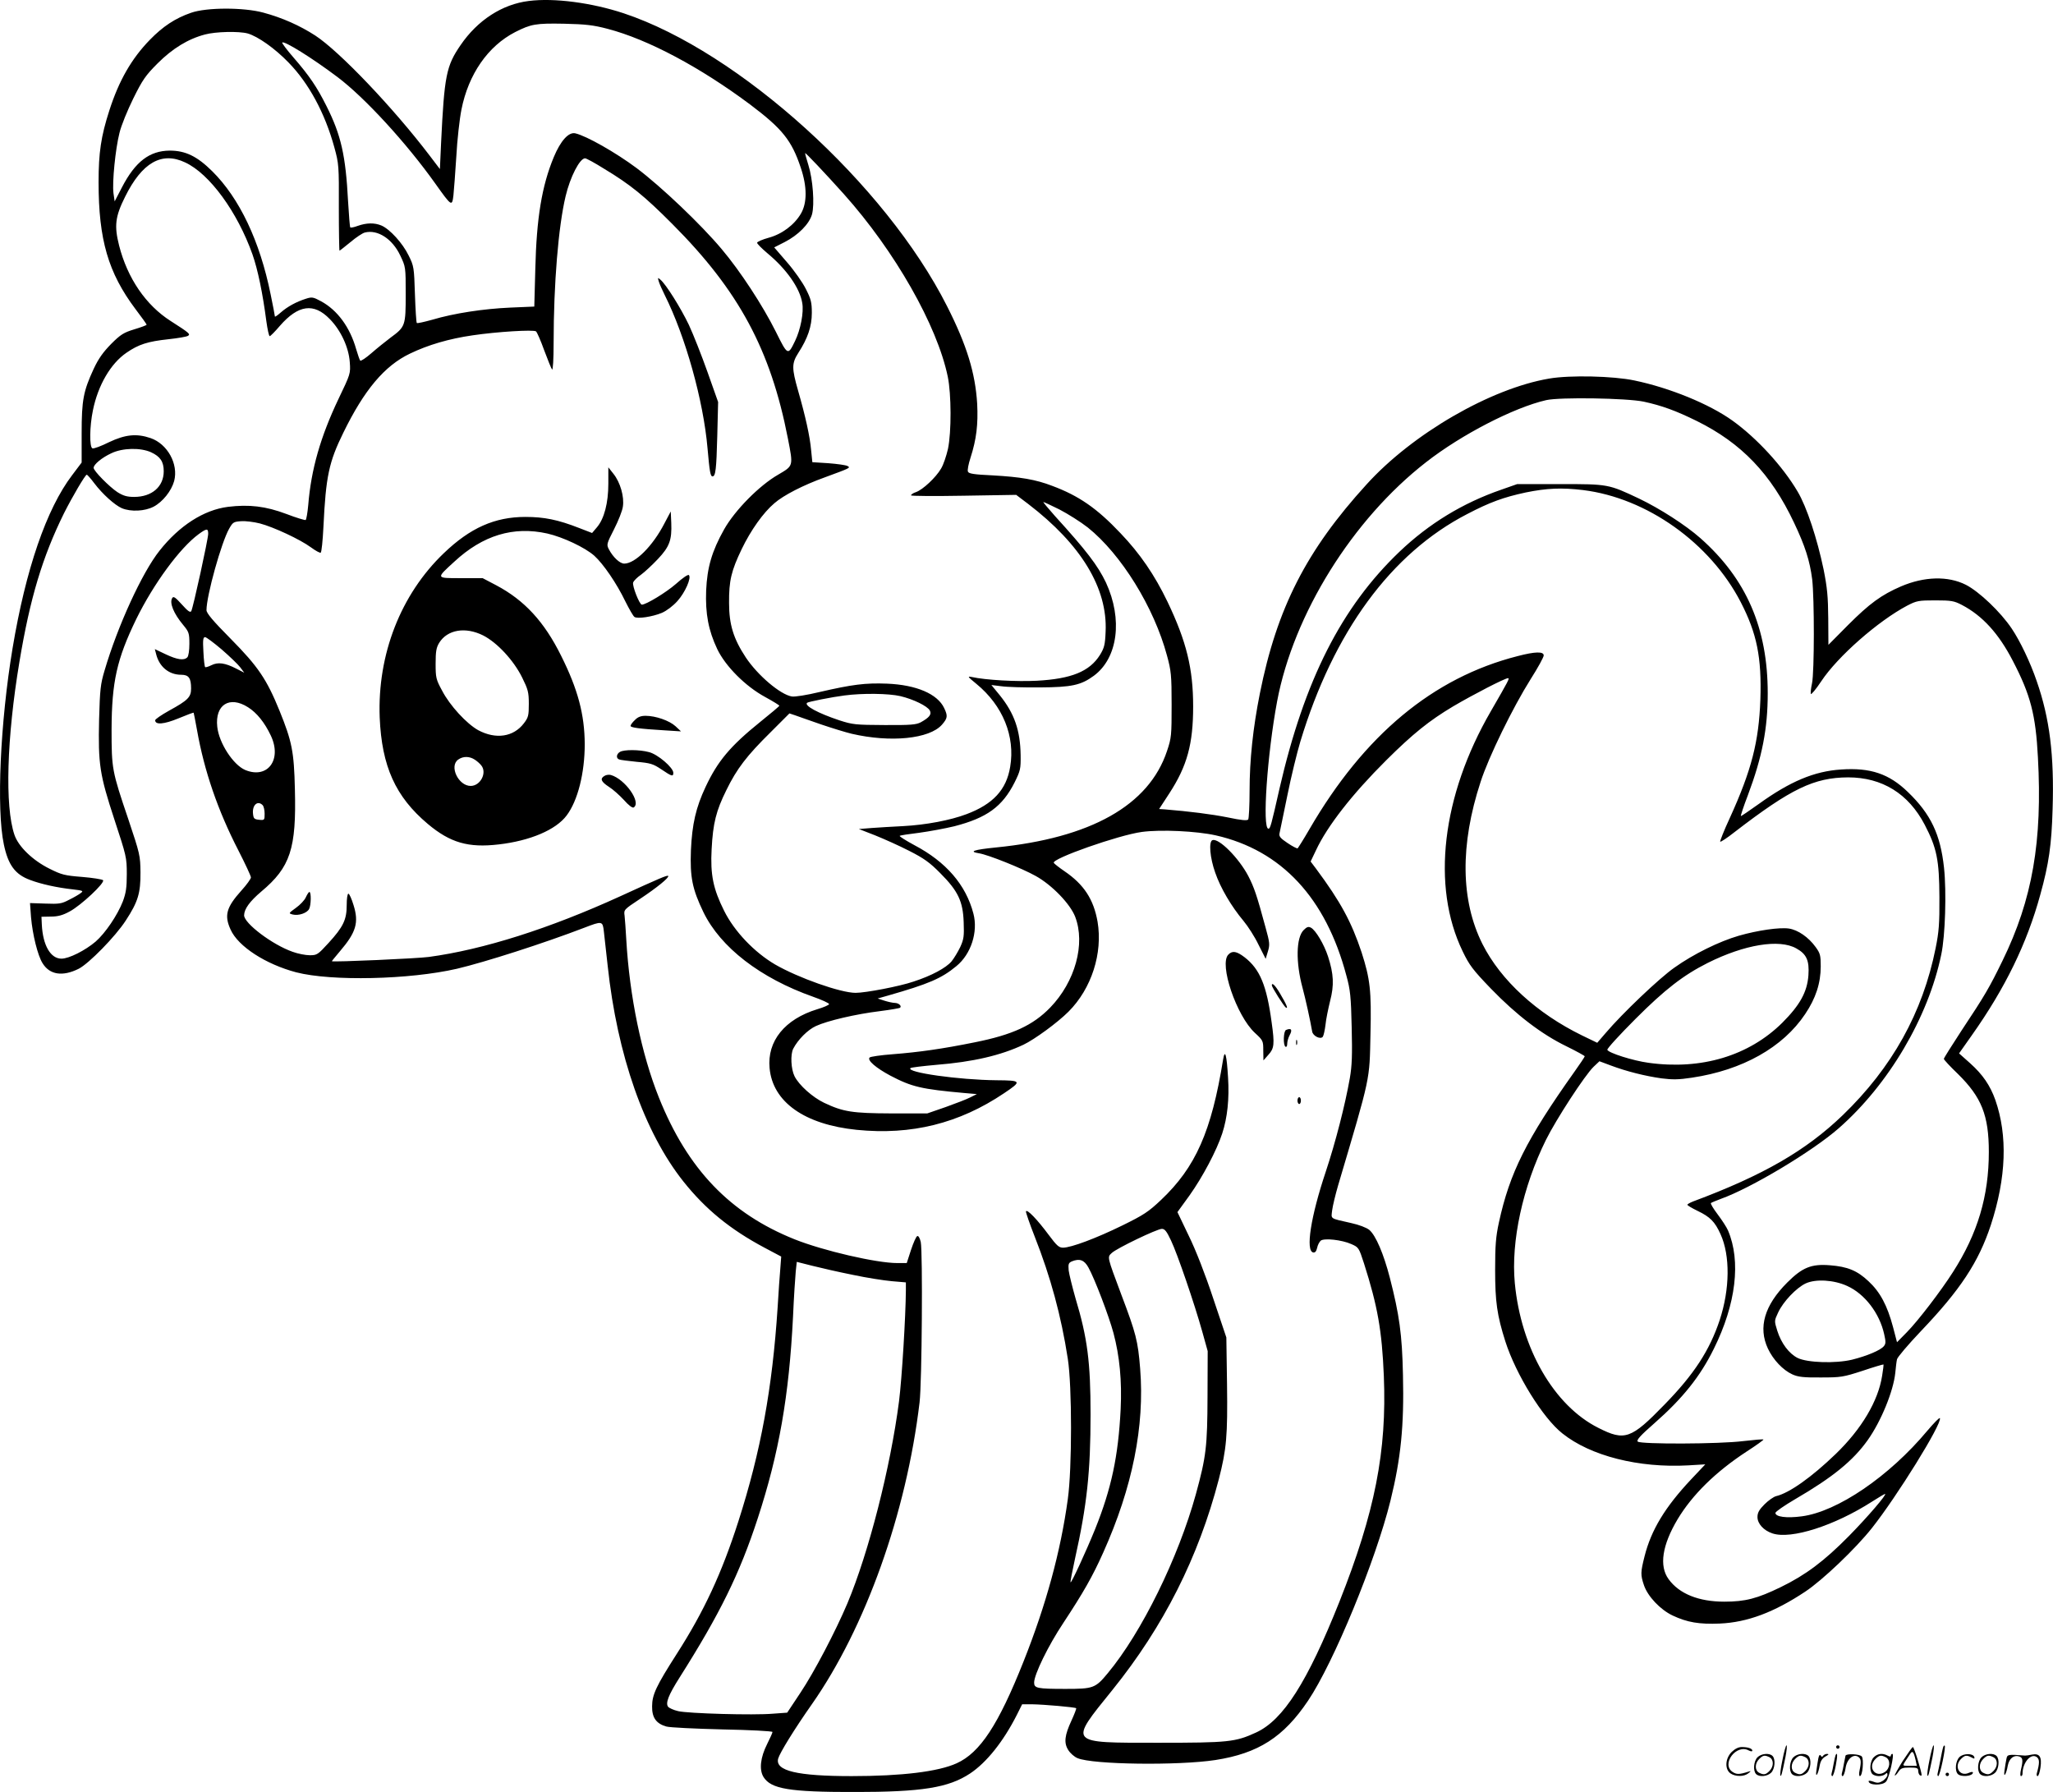
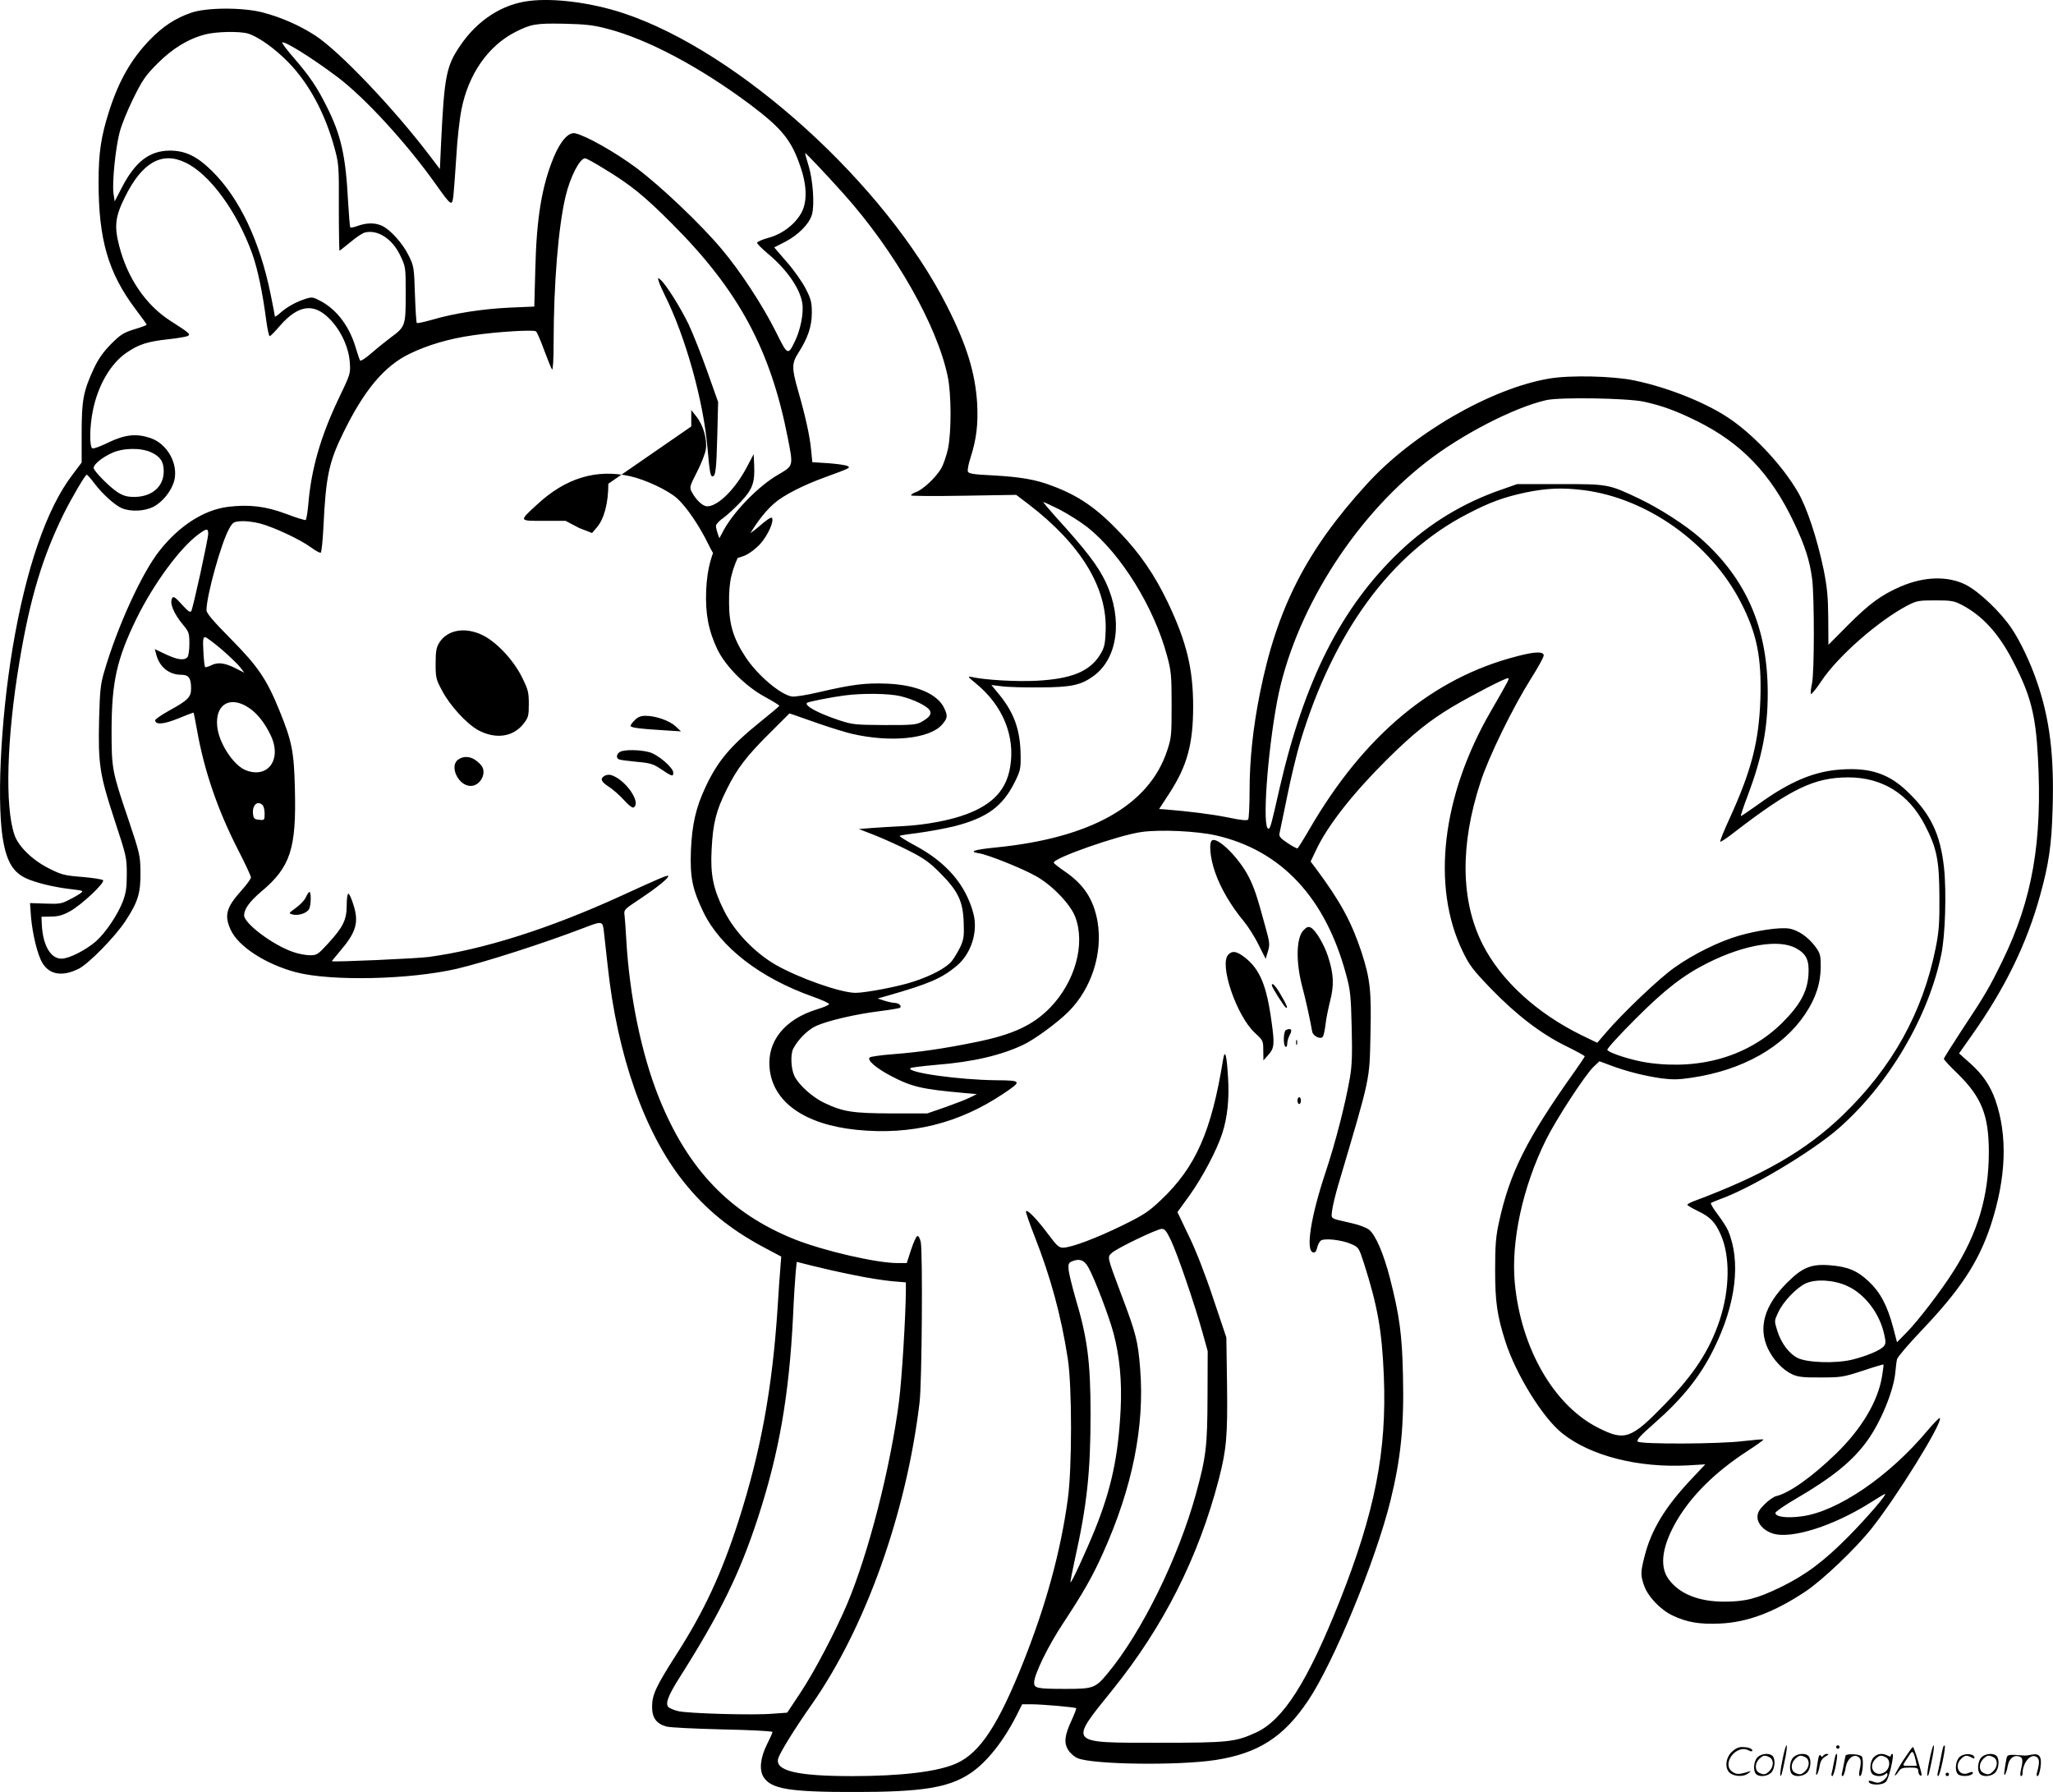
<svg xmlns="http://www.w3.org/2000/svg" version="1.0" viewBox="0 0 1200.573 1047.829" preserveAspectRatio="xMidYMid meet">
  <g transform="translate(-0.253,1048.568) scale(0.1,-0.1)" fill="#000000" stroke="none">
-     <path d="M3095 10480 c-156 -19 -300 -113 -399 -258 -84 -122 -95 -179 -114 -571 l-7 -154 -60 79 c-213 280 -528 610 -669 702 -90 58 -192 104 -304 134 -114 31 -331 31 -422 -1 -93 -32 -165 -80 -241 -158 -108 -111 -181 -239 -237 -413 -49 -152 -63 -247 -63 -420 0 -335 56 -529 216 -742 36 -47 65 -88 65 -91 0 -3 -32 -15 -72 -27 -62 -19 -80 -30 -135 -85 -47 -48 -74 -85 -103 -147 -60 -130 -70 -182 -70 -376 l0 -171 -55 -73 c-151 -198 -272 -552 -349 -1013 -72 -432 -95 -940 -51 -1147 25 -120 66 -176 154 -208 63 -24 158 -45 250 -55 60 -7 63 -9 45 -22 -10 -8 -41 -26 -68 -39 -43 -23 -58 -25 -138 -22 l-90 3 6 -83 c9 -102 39 -223 67 -268 42 -69 118 -80 212 -33 59 30 215 189 275 282 72 110 87 161 86 282 -1 97 -3 107 -71 310 -96 283 -98 295 -98 525 1 279 31 412 144 645 102 208 256 417 365 497 48 35 56 35 56 2 0 -30 -88 -432 -99 -452 -6 -10 -20 0 -55 39 -37 41 -49 50 -56 38 -18 -28 8 -91 64 -158 33 -40 36 -48 36 -110 0 -39 -5 -72 -12 -79 -20 -20 -59 -14 -127 18 l-63 30 7 -27 c18 -76 75 -123 147 -123 44 0 58 -19 58 -80 0 -51 -18 -69 -129 -130 -45 -25 -81 -50 -81 -56 0 -28 51 -24 136 11 48 20 88 35 89 33 1 -2 10 -48 20 -103 42 -237 121 -468 242 -703 40 -78 73 -149 73 -157 0 -8 -25 -43 -56 -77 -88 -98 -101 -145 -63 -228 44 -99 206 -203 384 -250 206 -53 662 -43 940 21 165 39 508 149 745 240 104 40 107 40 114 -23 3 -29 13 -118 22 -198 56 -525 215 -976 443 -1263 129 -162 273 -280 474 -387 l98 -52 -5 -67 c-3 -36 -11 -140 -16 -231 -31 -473 -98 -841 -230 -1252 -97 -302 -200 -524 -359 -772 -121 -189 -145 -240 -145 -308 -1 -66 24 -101 83 -118 20 -6 168 -13 329 -17 160 -3 292 -10 292 -15 0 -5 -14 -36 -31 -70 -40 -79 -48 -151 -21 -194 44 -69 150 -87 527 -87 400 0 554 25 680 108 98 65 196 189 274 343 l31 62 58 0 c69 -1 252 -17 258 -23 2 -2 -10 -34 -27 -71 -41 -88 -46 -132 -19 -174 11 -18 36 -40 54 -47 89 -38 590 -44 806 -11 251 39 399 134 542 347 150 223 395 818 482 1170 61 248 80 438 73 734 -5 239 -21 352 -77 570 -36 139 -82 247 -120 279 -16 13 -60 30 -106 40 -128 29 -117 22 -111 75 3 25 19 91 35 146 192 648 183 608 189 884 6 255 -2 322 -52 478 -59 177 -122 295 -267 490 l-31 41 31 65 c66 142 213 330 411 527 157 156 252 232 391 315 119 70 303 165 321 165 11 0 5 -11 -100 -193 -287 -495 -349 -1024 -165 -1404 39 -81 59 -108 166 -219 149 -154 296 -266 440 -336 59 -29 108 -56 108 -59 0 -3 -27 -44 -60 -90 -282 -397 -379 -592 -442 -882 -18 -83 -22 -134 -22 -277 0 -186 11 -265 60 -419 62 -193 219 -447 333 -537 165 -132 446 -203 736 -187 l100 6 -84 -89 c-151 -161 -232 -294 -271 -448 -24 -95 -24 -109 -4 -169 22 -66 96 -144 168 -178 85 -40 155 -52 276 -47 161 7 318 66 500 187 101 67 295 252 389 371 146 184 410 609 398 643 -2 6 -35 -28 -74 -74 -223 -267 -526 -473 -734 -500 -89 -12 -154 -3 -154 20 0 7 52 43 115 80 220 128 339 225 425 346 78 110 150 286 161 393 3 31 7 67 10 79 2 12 65 86 139 164 232 243 338 404 410 622 90 276 99 522 26 731 -30 84 -73 148 -148 215 l-64 57 74 105 c196 277 323 538 401 823 50 180 66 290 72 501 10 314 -17 530 -93 748 -37 109 -98 236 -146 307 -65 97 -190 216 -268 256 -105 53 -243 49 -379 -9 -116 -50 -185 -101 -310 -226 l-115 -116 -1 155 c-1 127 -6 179 -27 285 -38 182 -99 367 -152 456 -87 148 -240 314 -381 415 -135 97 -367 192 -574 235 -123 26 -377 32 -498 11 -342 -58 -799 -322 -1068 -619 -352 -386 -524 -723 -624 -1223 -40 -201 -60 -387 -60 -570 0 -85 -4 -160 -8 -166 -5 -8 -40 -5 -120 12 -96 19 -223 35 -369 47 l-32 2 60 92 c104 160 139 288 139 508 0 221 -39 380 -150 612 -75 156 -161 282 -275 401 -138 146 -244 219 -400 277 -96 37 -186 52 -348 61 -109 5 -140 10 -144 22 -4 8 3 44 15 81 35 109 45 195 39 316 -11 179 -60 341 -176 570 -360 713 -1217 1489 -1891 1713 -187 62 -408 91 -555 72z m461 -163 c237 -62 542 -225 834 -443 187 -141 242 -209 295 -368 38 -112 38 -207 1 -270 -39 -66 -111 -120 -190 -141 -36 -10 -66 -23 -66 -29 0 -6 27 -33 60 -61 112 -93 190 -204 204 -291 10 -55 -10 -156 -42 -222 -42 -87 -43 -86 -113 55 -76 152 -207 353 -317 483 -120 143 -352 364 -497 473 -122 91 -293 188 -358 203 -39 9 -86 -43 -126 -139 -70 -168 -101 -358 -108 -653 l-6 -221 -141 -6 c-157 -7 -328 -33 -456 -71 -47 -13 -87 -22 -90 -19 -3 2 -8 78 -11 168 -5 157 -6 165 -37 227 -35 72 -110 154 -159 175 -41 17 -87 16 -138 -2 -21 -8 -41 -12 -44 -9 -3 2 -8 71 -13 152 -14 269 -41 388 -126 557 -56 112 -100 177 -192 283 -40 46 -70 86 -67 89 12 11 173 -89 322 -201 160 -120 405 -387 574 -625 94 -132 97 -134 105 -69 3 29 11 132 17 228 5 96 19 220 30 275 41 207 155 371 314 453 93 47 120 52 285 49 129 -3 172 -8 256 -30z m-2105 -27 c59 -17 159 -87 239 -170 119 -122 213 -296 268 -497 26 -95 27 -107 26 -350 0 -139 2 -253 4 -253 2 0 31 23 64 50 33 28 71 53 84 56 75 19 161 -37 207 -134 32 -67 32 -68 32 -227 0 -185 -2 -190 -89 -254 -29 -22 -79 -62 -111 -90 -32 -28 -62 -48 -66 -44 -4 5 -14 35 -24 68 -36 127 -109 227 -205 279 -46 25 -54 26 -88 15 -57 -18 -108 -46 -147 -80 -19 -17 -35 -28 -35 -24 0 4 -11 63 -25 130 -63 311 -182 562 -342 720 -88 87 -156 120 -248 120 -118 -1 -201 -64 -279 -214 l-43 -83 -7 48 c-8 63 11 257 35 352 10 43 47 133 81 202 54 109 72 135 142 205 87 87 178 143 277 169 63 17 198 20 250 6z m3487 -940 c297 -332 545 -767 607 -1067 21 -101 22 -323 1 -423 -9 -39 -26 -91 -40 -114 -30 -52 -107 -124 -147 -138 -16 -5 -29 -14 -29 -19 0 -4 138 -5 308 -2 l307 5 70 -53 c310 -237 465 -493 453 -747 -3 -77 -8 -95 -33 -136 -61 -97 -167 -140 -370 -151 -118 -6 -299 4 -380 22 -27 5 -24 2 27 -40 155 -127 228 -307 198 -485 -22 -135 -101 -219 -255 -277 -95 -36 -238 -63 -371 -70 -60 -3 -143 -8 -184 -11 l-75 -6 95 -37 c52 -21 142 -61 200 -91 85 -43 120 -68 181 -130 104 -104 133 -165 137 -287 3 -81 1 -99 -20 -145 -14 -29 -37 -67 -51 -84 -32 -38 -117 -84 -222 -118 -81 -28 -281 -66 -339 -66 -88 0 -336 88 -471 166 -121 71 -238 193 -298 314 -64 128 -81 211 -73 360 8 152 26 224 86 345 61 125 119 201 259 339 l110 110 33 -11 c18 -7 86 -30 151 -53 65 -22 146 -47 180 -55 228 -53 455 -30 528 53 33 38 35 51 13 97 -39 83 -163 136 -334 143 -128 5 -204 -5 -395 -49 -75 -18 -144 -29 -162 -26 -67 11 -199 123 -269 228 -72 109 -98 192 -98 319 -1 130 13 188 74 315 53 110 126 213 191 268 54 47 169 106 294 151 152 56 153 56 133 67 -10 5 -59 12 -111 16 l-94 6 -7 69 c-7 82 -34 202 -76 348 -38 133 -38 161 1 222 55 85 79 155 79 234 0 62 -5 81 -35 140 -19 38 -68 108 -110 156 l-75 87 61 31 c80 41 144 106 160 162 16 58 5 206 -21 288 -11 36 -20 67 -19 70 0 6 113 -113 227 -240z m-3853 186 c143 -66 306 -290 394 -538 31 -88 60 -228 81 -390 7 -49 15 -88 20 -88 4 0 31 27 59 60 108 124 199 136 292 40 65 -66 111 -166 117 -252 5 -67 4 -69 -66 -215 -105 -221 -160 -411 -177 -621 -4 -45 -11 -84 -15 -87 -4 -2 -55 13 -112 35 -122 46 -219 57 -342 42 -142 -18 -285 -110 -401 -257 -101 -127 -244 -438 -321 -700 -24 -80 -27 -111 -32 -286 -6 -263 3 -322 90 -587 69 -210 72 -220 72 -317 0 -81 -5 -111 -23 -160 -32 -82 -103 -186 -159 -235 -61 -52 -156 -100 -200 -100 -64 0 -109 78 -115 200 l-2 45 55 1 c41 0 70 8 110 30 66 35 209 169 195 183 -6 5 -61 14 -123 19 -102 8 -120 13 -190 48 -99 49 -182 130 -205 198 -57 166 -45 568 29 1011 62 373 135 615 261 870 49 97 124 225 133 225 3 0 23 -22 43 -49 50 -66 121 -129 162 -147 53 -22 134 -18 186 9 53 28 104 92 120 150 26 99 -39 217 -138 251 -82 28 -148 21 -243 -24 -46 -23 -89 -39 -97 -36 -18 7 -17 127 3 223 30 147 104 273 196 336 71 49 124 66 245 79 56 6 108 15 115 20 15 10 9 16 -102 87 -144 92 -252 249 -301 441 -29 115 -23 169 35 285 99 200 214 266 351 201z m2450 -37 c153 -92 237 -160 400 -324 389 -390 574 -735 675 -1253 32 -164 33 -159 -57 -212 -110 -63 -253 -208 -316 -320 -72 -128 -99 -223 -105 -357 -5 -136 13 -233 65 -343 48 -100 164 -217 280 -280 46 -25 83 -48 83 -51 0 -3 -50 -45 -111 -94 -176 -142 -249 -229 -320 -380 -57 -121 -79 -218 -86 -370 -6 -159 8 -228 73 -363 100 -206 333 -386 642 -495 51 -18 93 -37 93 -43 -1 -5 -32 -19 -70 -30 -189 -58 -293 -186 -278 -344 18 -198 204 -330 510 -361 319 -32 598 37 861 214 106 71 103 75 -44 76 -221 2 -531 46 -503 71 4 4 72 12 150 19 214 17 378 55 511 118 65 31 199 129 263 193 135 135 201 342 170 526 -23 131 -80 218 -193 295 -31 21 -60 44 -63 49 -15 24 380 163 515 181 111 15 320 5 432 -20 384 -87 644 -366 764 -820 23 -83 27 -123 31 -301 4 -163 2 -225 -11 -300 -27 -153 -83 -373 -141 -547 -87 -260 -119 -462 -73 -471 11 -2 18 6 23 27 3 16 13 35 21 42 20 16 123 5 179 -20 43 -19 44 -21 74 -113 80 -251 105 -393 116 -658 18 -441 -52 -797 -260 -1321 -187 -469 -328 -691 -487 -764 -122 -56 -161 -60 -573 -60 -531 0 -523 -8 -267 309 299 371 503 775 622 1232 45 175 52 254 48 556 l-4 273 -77 229 c-46 139 -102 283 -143 366 l-66 138 71 98 c76 107 158 261 191 362 30 92 42 202 34 327 -8 134 -18 170 -29 105 -68 -420 -160 -629 -363 -821 -74 -70 -102 -88 -226 -149 -153 -75 -300 -130 -347 -130 -24 0 -37 12 -84 75 -66 89 -127 153 -133 137 -1 -5 22 -73 52 -149 92 -234 154 -460 193 -713 25 -161 25 -640 0 -820 -42 -307 -127 -618 -259 -950 -147 -370 -254 -533 -391 -595 -108 -49 -321 -75 -614 -75 -319 0 -448 31 -430 102 9 33 95 173 197 318 314 448 553 1118 630 1765 14 115 19 879 7 938 -5 22 -13 37 -20 35 -7 -2 -23 -39 -37 -81 l-25 -77 -55 0 c-122 0 -433 72 -601 139 -377 151 -625 409 -793 828 -102 254 -172 593 -191 923 -3 58 -8 121 -10 141 -5 35 -4 36 88 97 101 67 175 127 167 136 -6 5 -51 -14 -280 -119 -414 -189 -801 -312 -1120 -355 -65 -9 -557 -31 -567 -25 -1 0 21 27 48 59 94 110 111 167 79 269 -11 37 -25 67 -30 67 -6 0 -10 -30 -10 -67 0 -85 -20 -127 -106 -221 -63 -69 -68 -72 -110 -72 -25 0 -70 9 -100 20 -118 41 -285 167 -284 214 1 37 33 81 100 138 171 143 206 251 197 598 -5 221 -17 280 -90 460 -75 184 -125 258 -284 419 -105 106 -143 151 -143 169 0 84 87 397 133 477 21 37 26 40 69 43 25 2 75 -4 110 -13 80 -21 235 -93 299 -140 27 -20 53 -34 57 -31 5 3 12 72 16 153 14 293 32 377 116 548 122 250 241 392 390 463 106 51 228 87 367 107 142 21 355 34 370 23 6 -5 28 -55 48 -111 21 -56 41 -106 46 -112 5 -5 9 60 9 155 0 347 28 682 70 858 27 114 83 222 114 222 7 0 57 -27 111 -61z m6080 -1362 c106 -23 188 -53 310 -113 261 -129 434 -309 569 -595 65 -137 92 -222 106 -331 13 -109 13 -543 -1 -608 -6 -27 -9 -55 -7 -62 2 -6 30 27 61 74 96 145 332 352 502 442 56 29 67 31 165 31 94 0 110 -3 156 -27 120 -63 215 -167 298 -328 103 -198 133 -314 146 -562 27 -492 -32 -832 -207 -1190 -76 -156 -103 -203 -240 -409 -56 -86 -103 -160 -103 -165 0 -5 37 -45 83 -89 137 -135 180 -241 180 -455 0 -258 -65 -477 -210 -703 -70 -110 -204 -285 -269 -351 l-58 -59 -23 88 c-34 128 -76 206 -144 269 -66 62 -122 85 -225 93 -109 9 -162 -13 -250 -101 -133 -133 -171 -262 -113 -386 31 -66 88 -126 143 -151 33 -15 66 -19 166 -18 118 0 131 2 245 39 65 22 120 38 122 37 1 -2 -2 -31 -8 -66 -23 -148 -120 -311 -271 -457 -141 -136 -272 -229 -349 -247 -15 -4 -45 -25 -68 -48 -31 -31 -41 -49 -41 -74 0 -39 36 -79 88 -96 109 -36 362 45 582 186 39 25 73 45 76 45 14 0 -102 -135 -211 -246 -145 -147 -253 -228 -399 -299 -138 -67 -207 -85 -330 -85 -150 0 -264 46 -326 132 -56 77 -37 199 53 350 86 143 222 277 404 396 56 36 100 68 98 70 -2 3 -55 -2 -117 -9 -142 -18 -602 -19 -618 -3 -9 9 16 36 98 108 165 145 268 274 347 435 130 262 159 512 83 691 -8 19 -36 62 -61 95 -25 33 -43 63 -39 66 4 3 30 14 57 24 177 63 536 278 690 413 291 255 524 648 600 1017 23 108 31 364 16 506 -21 195 -77 314 -211 443 -110 107 -220 144 -391 132 -157 -10 -299 -70 -482 -202 -56 -40 -103 -72 -104 -70 -2 2 16 57 41 122 84 224 116 390 116 596 0 381 -125 669 -394 907 -86 76 -237 173 -358 231 -180 85 -180 85 -463 85 l-250 0 -94 -33 c-225 -78 -422 -198 -595 -363 -339 -324 -555 -749 -701 -1384 -49 -217 -54 -235 -65 -235 -37 0 -7 435 51 745 96 509 440 1063 871 1398 206 161 514 320 703 363 80 18 469 12 570 -9z m-8729 -296 c54 -25 74 -55 74 -111 0 -90 -69 -150 -173 -150 -41 0 -63 6 -98 28 -47 31 -139 124 -139 142 0 20 49 60 103 85 66 32 171 34 233 6z m8374 -221 c373 -46 743 -309 922 -655 95 -184 123 -324 115 -570 -9 -246 -51 -412 -179 -693 -34 -73 -58 -135 -56 -138 3 -3 41 22 84 56 330 254 465 319 664 320 199 0 353 -95 448 -277 71 -136 85 -207 86 -423 1 -155 -3 -204 -22 -298 -76 -379 -255 -699 -543 -977 -216 -208 -466 -352 -876 -505 -18 -7 -33 -16 -33 -19 0 -4 27 -20 60 -36 73 -35 101 -63 134 -136 57 -125 55 -321 -5 -503 -59 -177 -150 -317 -323 -494 -195 -201 -232 -214 -386 -136 -260 130 -453 465 -489 847 -23 243 46 562 182 837 60 121 228 379 279 428 l34 32 67 -25 c90 -34 202 -62 296 -75 63 -8 100 -8 178 4 295 44 532 177 662 372 62 92 91 181 91 279 0 64 -3 76 -30 113 -41 57 -103 100 -156 108 -55 8 -181 -10 -293 -42 -114 -33 -265 -107 -376 -186 -89 -62 -306 -269 -402 -382 l-50 -58 -89 43 c-264 129 -475 322 -582 534 -128 255 -132 580 -11 949 47 146 189 436 293 601 42 66 76 128 76 138 0 24 -50 23 -153 -4 -494 -126 -897 -461 -1217 -1012 -34 -59 -66 -109 -69 -112 -4 -2 -31 12 -59 31 -42 28 -51 39 -47 57 3 12 23 112 46 222 22 110 57 252 76 315 194 641 530 1100 976 1330 132 69 212 98 342 126 123 25 210 29 335 14z m-3061 -114 c48 -25 123 -72 165 -105 195 -156 387 -466 463 -749 24 -88 27 -114 27 -287 0 -180 -1 -194 -27 -271 -106 -318 -446 -509 -1002 -564 -129 -13 -160 -24 -97 -34 52 -8 250 -87 332 -133 95 -53 201 -163 230 -238 61 -159 0 -380 -146 -531 -101 -104 -220 -159 -440 -203 -192 -39 -329 -58 -482 -70 -68 -5 -129 -14 -134 -19 -16 -16 37 -61 121 -106 126 -66 180 -79 436 -102 l70 -6 -38 -19 c-21 -11 -86 -36 -145 -57 l-107 -37 -210 0 c-228 1 -281 9 -393 62 -67 32 -146 102 -173 155 -21 42 -25 127 -8 161 28 54 85 111 133 133 67 31 234 70 374 87 62 8 115 17 118 20 11 10 -7 27 -29 28 -12 0 -40 6 -62 13 l-40 13 60 17 c238 68 313 100 400 172 86 70 128 200 100 307 -44 169 -160 303 -346 401 -50 27 -88 51 -85 54 3 3 55 11 114 18 59 8 151 25 205 38 190 49 281 114 353 257 34 69 36 79 35 159 -2 144 -36 243 -121 349 l-50 61 57 -7 c32 -5 135 -8 228 -7 184 1 239 13 314 68 141 104 170 331 71 545 -47 99 -115 188 -299 390 -40 45 -70 81 -67 81 4 0 46 -20 95 -44z m-4900 -818 c46 -40 95 -87 108 -104 l24 -32 -47 24 c-66 34 -107 39 -145 20 -18 -9 -35 -14 -37 -11 -3 3 -8 43 -10 90 -4 69 -2 85 10 85 7 0 51 -33 97 -72z m3969 -273 c76 -18 158 -58 172 -84 12 -23 -3 -41 -53 -69 -27 -14 -59 -17 -212 -16 -169 1 -185 2 -265 28 -123 41 -205 85 -188 102 6 6 147 34 219 43 106 14 259 12 327 -4z m-3815 -65 c51 -32 97 -89 133 -165 67 -141 -18 -256 -149 -202 -71 30 -154 158 -164 253 -14 129 72 183 180 114z m85 -572 c7 -7 12 -29 12 -51 0 -37 -1 -38 -32 -35 -29 3 -33 7 -36 36 -5 50 27 79 56 50z m8969 -838 c60 -33 77 -71 71 -157 -7 -98 -50 -175 -153 -278 -195 -193 -473 -277 -782 -234 -90 12 -235 58 -241 76 -2 7 72 88 165 181 172 172 279 255 422 327 216 108 419 141 518 85z m-3657 -1707 c38 -79 138 -372 183 -533 l32 -115 -1 -265 c-1 -293 -8 -352 -68 -571 -103 -373 -317 -809 -516 -1048 -72 -87 -84 -91 -247 -91 -166 0 -183 4 -183 37 0 47 83 217 171 349 116 176 170 270 233 411 171 381 243 739 216 1076 -13 162 -24 205 -110 432 -84 225 -83 219 -56 244 28 27 265 141 293 141 17 0 28 -14 53 -67z m-483 -158 c37 -66 120 -284 147 -384 36 -135 50 -280 42 -446 -14 -276 -54 -463 -149 -700 -54 -133 -139 -317 -144 -312 -2 3 10 65 26 138 70 313 91 510 91 844 0 305 -18 447 -88 679 -19 67 -37 140 -40 163 -3 38 -1 44 19 53 45 18 72 8 96 -35z m-1377 -44 c80 -17 182 -33 228 -37 l82 -7 0 -46 c-1 -151 -23 -514 -40 -649 -50 -387 -177 -884 -302 -1182 -69 -163 -194 -402 -275 -523 l-77 -116 -83 -6 c-113 -10 -497 1 -555 15 -26 6 -52 18 -58 25 -17 21 1 68 67 172 235 371 351 606 457 931 124 379 183 716 206 1177 5 116 13 235 16 266 l6 56 91 -23 c51 -13 157 -37 237 -53z m5815 -65 c102 -46 189 -159 216 -282 10 -44 10 -56 -2 -70 -19 -24 -101 -58 -186 -79 -96 -23 -260 -18 -318 10 -51 26 -96 86 -119 159 -18 58 -18 58 5 107 29 63 106 144 161 170 59 27 165 21 243 -15z M3855 8840 c4 -14 20 -50 35 -80 121 -242 226 -617 250 -895 12 -137 17 -165 29 -165 18 0 23 40 28 235 l5 200 -62 175 c-34 96 -83 220 -109 276 -49 102 -134 237 -166 264 -16 14 -17 13 -10 -10z M3560 7657 c0 -112 -24 -205 -67 -255 l-28 -33 -75 29 c-125 49 -206 65 -315 65 -179 0 -323 -64 -477 -212 -252 -241 -389 -592 -375 -961 12 -285 92 -463 281 -622 131 -110 237 -141 415 -120 183 21 334 85 397 169 65 86 106 247 106 418 -1 173 -40 320 -138 516 -99 200 -215 325 -379 412 l-80 42 -127 0 c-148 0 -147 -3 -39 96 167 155 346 209 544 165 92 -21 221 -82 275 -130 53 -48 131 -162 181 -266 23 -46 47 -88 54 -92 18 -12 105 1 160 24 28 12 66 41 91 69 45 50 83 136 67 152 -5 5 -37 -17 -76 -52 -56 -49 -174 -121 -199 -121 -14 0 -57 110 -51 129 3 10 24 31 46 46 22 16 66 57 99 92 68 72 82 111 78 211 l-3 67 -37 -70 c-68 -132 -171 -235 -235 -235 -26 0 -66 38 -90 84 -14 27 -13 32 30 116 25 49 49 109 52 133 9 58 -15 142 -55 192 l-30 38 0 -96z m-732 -887 c82 -42 178 -145 228 -246 34 -69 39 -85 39 -154 0 -69 -3 -80 -29 -114 -61 -80 -164 -95 -267 -40 -68 38 -166 144 -211 231 -36 66 -38 77 -38 158 0 72 4 94 21 122 48 77 153 95 257 43z m-48 -727 c14 -9 30 -24 37 -33 35 -43 -5 -120 -62 -120 -72 0 -127 116 -73 154 29 21 67 20 98 -1z M3715 6275 c-14 -13 -25 -28 -25 -34 0 -10 52 -17 200 -26 l95 -6 -32 30 c-36 33 -116 61 -175 61 -28 0 -46 -7 -63 -25z M3628 6089 c-21 -12 -24 -37 -5 -44 6 -3 53 -9 103 -14 80 -7 96 -12 144 -44 62 -42 70 -44 70 -20 0 30 -92 109 -143 121 -56 15 -146 15 -169 1z M3538 5949 c-28 -16 -21 -34 25 -64 23 -14 63 -50 88 -77 27 -31 50 -48 57 -44 47 29 -50 166 -133 190 -11 3 -28 1 -37 -5z M7093 5573 c-23 -8 -15 -103 16 -190 31 -90 94 -197 166 -283 25 -30 65 -92 87 -138 l42 -83 13 43 c12 39 11 52 -13 138 -52 192 -67 236 -102 304 -56 106 -172 222 -209 209z M1791 5239 c-7 -17 -34 -45 -58 -62 -44 -32 -44 -32 -18 -39 33 -8 82 8 95 32 12 22 13 100 2 100 -4 0 -13 -14 -21 -31z M7626 5047 c-44 -44 -47 -188 -6 -339 17 -63 44 -185 56 -254 4 -26 48 -48 62 -31 5 7 12 38 16 71 3 32 16 94 27 139 24 92 21 157 -12 259 -23 71 -72 154 -100 169 -15 8 -24 5 -43 -14z M7186 4904 c-56 -55 47 -358 155 -458 48 -44 49 -47 49 -103 l1 -58 29 33 c34 37 37 62 19 189 -29 217 -69 312 -158 381 -47 36 -72 40 -95 16z M7440 4724 c0 -11 71 -123 82 -130 16 -10 3 20 -35 84 -27 46 -47 65 -47 46z M7523 4463 c-15 -6 -18 -89 -3 -98 6 -3 10 4 10 17 0 13 6 35 14 50 18 33 10 44 -21 31z M7582 4390 c0 -14 2 -19 5 -12 2 6 2 18 0 25 -3 6 -5 1 -5 -13z M7590 4050 c0 -11 5 -20 10 -20 6 0 10 9 10 20 0 11 -4 20 -10 20 -5 0 -10 -9 -10 -20z M10426 194 c-10 -47 -15 -88 -12 -91 5 -6 9 7 30 110 7 37 10 67 6 67 -4 0 -15 -39 -24 -86z M10740 270 c0 -5 5 -10 10 -10 6 0 10 5 10 10 0 6 -4 10 -10 10 -5 0 -10 -4 -10 -10z M11286 194 c-10 -47 -15 -88 -12 -91 5 -6 9 7 30 110 7 37 10 67 6 67 -4 0 -15 -39 -24 -86z M11366 269 c-3 -8 -10 -41 -16 -74 -6 -33 -14 -68 -16 -77 -3 -10 -1 -18 3 -18 10 0 46 171 38 178 -2 3 -7 -1 -9 -9z M10129 241 c-38 -38 -41 -101 -7 -125 29 -20 79 -20 104 0 18 14 18 15 1 10 -53 -17 -69 -17 -92 -2 -69 45 21 166 94 126 12 -6 21 -7 21 -1 0 12 -25 21 -62 21 -19 0 -39 -10 -59 -29z M11130 189 c-28 -45 -49 -83 -47 -85 2 -3 12 7 21 21 14 21 24 25 66 25 43 0 50 -3 50 -19 0 -11 5 -23 10 -26 6 -3 10 -3 10 1 0 20 -44 164 -51 164 -4 0 -30 -37 -59 -81z m75 4 l7 -33 -42 0 c-42 0 -42 0 -28 23 8 12 21 32 29 44 15 25 22 18 34 -34z M10280 210 c-22 -22 -27 -79 -8 -98 19 -19 66 -14 88 8 22 22 27 79 8 98 -19 19 -66 14 -88 -8z m71 0 c25 -14 25 -54 -1 -80 -23 -23 -33 -24 -61 -10 -25 14 -25 54 1 80 23 23 33 24 61 10z M10490 210 c-22 -22 -27 -79 -8 -98 19 -19 66 -14 88 8 22 22 27 79 8 98 -19 19 -66 14 -88 -8z m71 0 c25 -14 25 -54 -1 -80 -23 -23 -33 -24 -61 -10 -25 14 -25 54 1 80 23 23 33 24 61 10z M10636 204 c-3 -16 -8 -47 -11 -69 -8 -51 10 -26 19 27 5 27 15 42 34 53 18 10 22 14 10 15 -9 0 -20 -5 -24 -11 -5 -8 -9 -8 -14 1 -5 8 -10 3 -14 -16z M10737 223 c-2 -4 -7 -26 -11 -48 -4 -22 -9 -48 -12 -57 -3 -10 -1 -18 4 -18 4 0 14 28 20 62 11 58 10 81 -1 61z M10795 220 c-1 -3 -5 -23 -9 -45 -4 -22 -9 -48 -12 -57 -3 -10 -1 -18 4 -18 5 0 13 20 17 45 7 53 44 87 74 68 17 -11 19 -28 8 -80 -4 -18 -3 -33 2 -33 16 0 24 99 11 115 -12 14 -87 18 -95 5z M10960 210 c-22 -22 -27 -79 -8 -98 7 -7 24 -12 38 -12 14 0 31 5 38 12 9 9 12 8 12 -5 0 -9 -12 -24 -26 -34 -21 -13 -32 -15 -55 -6 -16 6 -29 8 -29 3 0 -24 81 -27 102 -2 18 19 50 162 37 162 -5 0 -9 -5 -9 -10 0 -7 -6 -7 -19 0 -30 16 -59 12 -81 -10z m71 0 c29 -16 25 -65 -6 -86 -56 -37 -103 28 -55 76 23 23 33 24 61 10z M11461 211 c-23 -23 -28 -80 -9 -99 19 -19 88 -13 88 9 0 5 -11 4 -24 -2 -54 -25 -89 38 -46 81 23 23 33 24 62 9 16 -9 19 -8 16 3 -8 22 -64 22 -87 -1z M11590 210 c-22 -22 -27 -79 -8 -98 19 -19 66 -14 88 8 22 22 27 79 8 98 -19 19 -66 14 -88 -8z m71 0 c25 -14 25 -54 -1 -80 -23 -23 -33 -24 -61 -10 -25 14 -25 54 1 80 23 23 33 24 61 10z M11736 201 c-3 -14 -8 -44 -11 -66 -8 -51 10 -26 19 27 8 41 35 63 66 53 22 -7 24 -21 11 -77 -5 -22 -5 -38 0 -38 5 0 9 6 9 13 0 68 51 125 85 97 15 -13 15 -35 -1 -92 -3 -10 -1 -18 4 -18 6 0 13 23 17 50 9 63 -5 84 -49 76 -17 -4 -35 -6 -41 -6 -101 8 -104 7 -109 -19z M11380 110 c0 -5 5 -10 10 -10 6 0 10 5 10 10 0 6 -4 10 -10 10 -5 0 -10 -4 -10 -10z" />
+     <path d="M3095 10480 c-156 -19 -300 -113 -399 -258 -84 -122 -95 -179 -114 -571 l-7 -154 -60 79 c-213 280 -528 610 -669 702 -90 58 -192 104 -304 134 -114 31 -331 31 -422 -1 -93 -32 -165 -80 -241 -158 -108 -111 -181 -239 -237 -413 -49 -152 -63 -247 -63 -420 0 -335 56 -529 216 -742 36 -47 65 -88 65 -91 0 -3 -32 -15 -72 -27 -62 -19 -80 -30 -135 -85 -47 -48 -74 -85 -103 -147 -60 -130 -70 -182 -70 -376 l0 -171 -55 -73 c-151 -198 -272 -552 -349 -1013 -72 -432 -95 -940 -51 -1147 25 -120 66 -176 154 -208 63 -24 158 -45 250 -55 60 -7 63 -9 45 -22 -10 -8 -41 -26 -68 -39 -43 -23 -58 -25 -138 -22 l-90 3 6 -83 c9 -102 39 -223 67 -268 42 -69 118 -80 212 -33 59 30 215 189 275 282 72 110 87 161 86 282 -1 97 -3 107 -71 310 -96 283 -98 295 -98 525 1 279 31 412 144 645 102 208 256 417 365 497 48 35 56 35 56 2 0 -30 -88 -432 -99 -452 -6 -10 -20 0 -55 39 -37 41 -49 50 -56 38 -18 -28 8 -91 64 -158 33 -40 36 -48 36 -110 0 -39 -5 -72 -12 -79 -20 -20 -59 -14 -127 18 l-63 30 7 -27 c18 -76 75 -123 147 -123 44 0 58 -19 58 -80 0 -51 -18 -69 -129 -130 -45 -25 -81 -50 -81 -56 0 -28 51 -24 136 11 48 20 88 35 89 33 1 -2 10 -48 20 -103 42 -237 121 -468 242 -703 40 -78 73 -149 73 -157 0 -8 -25 -43 -56 -77 -88 -98 -101 -145 -63 -228 44 -99 206 -203 384 -250 206 -53 662 -43 940 21 165 39 508 149 745 240 104 40 107 40 114 -23 3 -29 13 -118 22 -198 56 -525 215 -976 443 -1263 129 -162 273 -280 474 -387 l98 -52 -5 -67 c-3 -36 -11 -140 -16 -231 -31 -473 -98 -841 -230 -1252 -97 -302 -200 -524 -359 -772 -121 -189 -145 -240 -145 -308 -1 -66 24 -101 83 -118 20 -6 168 -13 329 -17 160 -3 292 -10 292 -15 0 -5 -14 -36 -31 -70 -40 -79 -48 -151 -21 -194 44 -69 150 -87 527 -87 400 0 554 25 680 108 98 65 196 189 274 343 l31 62 58 0 c69 -1 252 -17 258 -23 2 -2 -10 -34 -27 -71 -41 -88 -46 -132 -19 -174 11 -18 36 -40 54 -47 89 -38 590 -44 806 -11 251 39 399 134 542 347 150 223 395 818 482 1170 61 248 80 438 73 734 -5 239 -21 352 -77 570 -36 139 -82 247 -120 279 -16 13 -60 30 -106 40 -128 29 -117 22 -111 75 3 25 19 91 35 146 192 648 183 608 189 884 6 255 -2 322 -52 478 -59 177 -122 295 -267 490 l-31 41 31 65 c66 142 213 330 411 527 157 156 252 232 391 315 119 70 303 165 321 165 11 0 5 -11 -100 -193 -287 -495 -349 -1024 -165 -1404 39 -81 59 -108 166 -219 149 -154 296 -266 440 -336 59 -29 108 -56 108 -59 0 -3 -27 -44 -60 -90 -282 -397 -379 -592 -442 -882 -18 -83 -22 -134 -22 -277 0 -186 11 -265 60 -419 62 -193 219 -447 333 -537 165 -132 446 -203 736 -187 l100 6 -84 -89 c-151 -161 -232 -294 -271 -448 -24 -95 -24 -109 -4 -169 22 -66 96 -144 168 -178 85 -40 155 -52 276 -47 161 7 318 66 500 187 101 67 295 252 389 371 146 184 410 609 398 643 -2 6 -35 -28 -74 -74 -223 -267 -526 -473 -734 -500 -89 -12 -154 -3 -154 20 0 7 52 43 115 80 220 128 339 225 425 346 78 110 150 286 161 393 3 31 7 67 10 79 2 12 65 86 139 164 232 243 338 404 410 622 90 276 99 522 26 731 -30 84 -73 148 -148 215 l-64 57 74 105 c196 277 323 538 401 823 50 180 66 290 72 501 10 314 -17 530 -93 748 -37 109 -98 236 -146 307 -65 97 -190 216 -268 256 -105 53 -243 49 -379 -9 -116 -50 -185 -101 -310 -226 l-115 -116 -1 155 c-1 127 -6 179 -27 285 -38 182 -99 367 -152 456 -87 148 -240 314 -381 415 -135 97 -367 192 -574 235 -123 26 -377 32 -498 11 -342 -58 -799 -322 -1068 -619 -352 -386 -524 -723 -624 -1223 -40 -201 -60 -387 -60 -570 0 -85 -4 -160 -8 -166 -5 -8 -40 -5 -120 12 -96 19 -223 35 -369 47 l-32 2 60 92 c104 160 139 288 139 508 0 221 -39 380 -150 612 -75 156 -161 282 -275 401 -138 146 -244 219 -400 277 -96 37 -186 52 -348 61 -109 5 -140 10 -144 22 -4 8 3 44 15 81 35 109 45 195 39 316 -11 179 -60 341 -176 570 -360 713 -1217 1489 -1891 1713 -187 62 -408 91 -555 72z m461 -163 c237 -62 542 -225 834 -443 187 -141 242 -209 295 -368 38 -112 38 -207 1 -270 -39 -66 -111 -120 -190 -141 -36 -10 -66 -23 -66 -29 0 -6 27 -33 60 -61 112 -93 190 -204 204 -291 10 -55 -10 -156 -42 -222 -42 -87 -43 -86 -113 55 -76 152 -207 353 -317 483 -120 143 -352 364 -497 473 -122 91 -293 188 -358 203 -39 9 -86 -43 -126 -139 -70 -168 -101 -358 -108 -653 l-6 -221 -141 -6 c-157 -7 -328 -33 -456 -71 -47 -13 -87 -22 -90 -19 -3 2 -8 78 -11 168 -5 157 -6 165 -37 227 -35 72 -110 154 -159 175 -41 17 -87 16 -138 -2 -21 -8 -41 -12 -44 -9 -3 2 -8 71 -13 152 -14 269 -41 388 -126 557 -56 112 -100 177 -192 283 -40 46 -70 86 -67 89 12 11 173 -89 322 -201 160 -120 405 -387 574 -625 94 -132 97 -134 105 -69 3 29 11 132 17 228 5 96 19 220 30 275 41 207 155 371 314 453 93 47 120 52 285 49 129 -3 172 -8 256 -30z m-2105 -27 c59 -17 159 -87 239 -170 119 -122 213 -296 268 -497 26 -95 27 -107 26 -350 0 -139 2 -253 4 -253 2 0 31 23 64 50 33 28 71 53 84 56 75 19 161 -37 207 -134 32 -67 32 -68 32 -227 0 -185 -2 -190 -89 -254 -29 -22 -79 -62 -111 -90 -32 -28 -62 -48 -66 -44 -4 5 -14 35 -24 68 -36 127 -109 227 -205 279 -46 25 -54 26 -88 15 -57 -18 -108 -46 -147 -80 -19 -17 -35 -28 -35 -24 0 4 -11 63 -25 130 -63 311 -182 562 -342 720 -88 87 -156 120 -248 120 -118 -1 -201 -64 -279 -214 l-43 -83 -7 48 c-8 63 11 257 35 352 10 43 47 133 81 202 54 109 72 135 142 205 87 87 178 143 277 169 63 17 198 20 250 6z m3487 -940 c297 -332 545 -767 607 -1067 21 -101 22 -323 1 -423 -9 -39 -26 -91 -40 -114 -30 -52 -107 -124 -147 -138 -16 -5 -29 -14 -29 -19 0 -4 138 -5 308 -2 l307 5 70 -53 c310 -237 465 -493 453 -747 -3 -77 -8 -95 -33 -136 -61 -97 -167 -140 -370 -151 -118 -6 -299 4 -380 22 -27 5 -24 2 27 -40 155 -127 228 -307 198 -485 -22 -135 -101 -219 -255 -277 -95 -36 -238 -63 -371 -70 -60 -3 -143 -8 -184 -11 l-75 -6 95 -37 c52 -21 142 -61 200 -91 85 -43 120 -68 181 -130 104 -104 133 -165 137 -287 3 -81 1 -99 -20 -145 -14 -29 -37 -67 -51 -84 -32 -38 -117 -84 -222 -118 -81 -28 -281 -66 -339 -66 -88 0 -336 88 -471 166 -121 71 -238 193 -298 314 -64 128 -81 211 -73 360 8 152 26 224 86 345 61 125 119 201 259 339 l110 110 33 -11 c18 -7 86 -30 151 -53 65 -22 146 -47 180 -55 228 -53 455 -30 528 53 33 38 35 51 13 97 -39 83 -163 136 -334 143 -128 5 -204 -5 -395 -49 -75 -18 -144 -29 -162 -26 -67 11 -199 123 -269 228 -72 109 -98 192 -98 319 -1 130 13 188 74 315 53 110 126 213 191 268 54 47 169 106 294 151 152 56 153 56 133 67 -10 5 -59 12 -111 16 l-94 6 -7 69 c-7 82 -34 202 -76 348 -38 133 -38 161 1 222 55 85 79 155 79 234 0 62 -5 81 -35 140 -19 38 -68 108 -110 156 l-75 87 61 31 c80 41 144 106 160 162 16 58 5 206 -21 288 -11 36 -20 67 -19 70 0 6 113 -113 227 -240z m-3853 186 c143 -66 306 -290 394 -538 31 -88 60 -228 81 -390 7 -49 15 -88 20 -88 4 0 31 27 59 60 108 124 199 136 292 40 65 -66 111 -166 117 -252 5 -67 4 -69 -66 -215 -105 -221 -160 -411 -177 -621 -4 -45 -11 -84 -15 -87 -4 -2 -55 13 -112 35 -122 46 -219 57 -342 42 -142 -18 -285 -110 -401 -257 -101 -127 -244 -438 -321 -700 -24 -80 -27 -111 -32 -286 -6 -263 3 -322 90 -587 69 -210 72 -220 72 -317 0 -81 -5 -111 -23 -160 -32 -82 -103 -186 -159 -235 -61 -52 -156 -100 -200 -100 -64 0 -109 78 -115 200 l-2 45 55 1 c41 0 70 8 110 30 66 35 209 169 195 183 -6 5 -61 14 -123 19 -102 8 -120 13 -190 48 -99 49 -182 130 -205 198 -57 166 -45 568 29 1011 62 373 135 615 261 870 49 97 124 225 133 225 3 0 23 -22 43 -49 50 -66 121 -129 162 -147 53 -22 134 -18 186 9 53 28 104 92 120 150 26 99 -39 217 -138 251 -82 28 -148 21 -243 -24 -46 -23 -89 -39 -97 -36 -18 7 -17 127 3 223 30 147 104 273 196 336 71 49 124 66 245 79 56 6 108 15 115 20 15 10 9 16 -102 87 -144 92 -252 249 -301 441 -29 115 -23 169 35 285 99 200 214 266 351 201z m2450 -37 c153 -92 237 -160 400 -324 389 -390 574 -735 675 -1253 32 -164 33 -159 -57 -212 -110 -63 -253 -208 -316 -320 -72 -128 -99 -223 -105 -357 -5 -136 13 -233 65 -343 48 -100 164 -217 280 -280 46 -25 83 -48 83 -51 0 -3 -50 -45 -111 -94 -176 -142 -249 -229 -320 -380 -57 -121 -79 -218 -86 -370 -6 -159 8 -228 73 -363 100 -206 333 -386 642 -495 51 -18 93 -37 93 -43 -1 -5 -32 -19 -70 -30 -189 -58 -293 -186 -278 -344 18 -198 204 -330 510 -361 319 -32 598 37 861 214 106 71 103 75 -44 76 -221 2 -531 46 -503 71 4 4 72 12 150 19 214 17 378 55 511 118 65 31 199 129 263 193 135 135 201 342 170 526 -23 131 -80 218 -193 295 -31 21 -60 44 -63 49 -15 24 380 163 515 181 111 15 320 5 432 -20 384 -87 644 -366 764 -820 23 -83 27 -123 31 -301 4 -163 2 -225 -11 -300 -27 -153 -83 -373 -141 -547 -87 -260 -119 -462 -73 -471 11 -2 18 6 23 27 3 16 13 35 21 42 20 16 123 5 179 -20 43 -19 44 -21 74 -113 80 -251 105 -393 116 -658 18 -441 -52 -797 -260 -1321 -187 -469 -328 -691 -487 -764 -122 -56 -161 -60 -573 -60 -531 0 -523 -8 -267 309 299 371 503 775 622 1232 45 175 52 254 48 556 l-4 273 -77 229 c-46 139 -102 283 -143 366 l-66 138 71 98 c76 107 158 261 191 362 30 92 42 202 34 327 -8 134 -18 170 -29 105 -68 -420 -160 -629 -363 -821 -74 -70 -102 -88 -226 -149 -153 -75 -300 -130 -347 -130 -24 0 -37 12 -84 75 -66 89 -127 153 -133 137 -1 -5 22 -73 52 -149 92 -234 154 -460 193 -713 25 -161 25 -640 0 -820 -42 -307 -127 -618 -259 -950 -147 -370 -254 -533 -391 -595 -108 -49 -321 -75 -614 -75 -319 0 -448 31 -430 102 9 33 95 173 197 318 314 448 553 1118 630 1765 14 115 19 879 7 938 -5 22 -13 37 -20 35 -7 -2 -23 -39 -37 -81 l-25 -77 -55 0 c-122 0 -433 72 -601 139 -377 151 -625 409 -793 828 -102 254 -172 593 -191 923 -3 58 -8 121 -10 141 -5 35 -4 36 88 97 101 67 175 127 167 136 -6 5 -51 -14 -280 -119 -414 -189 -801 -312 -1120 -355 -65 -9 -557 -31 -567 -25 -1 0 21 27 48 59 94 110 111 167 79 269 -11 37 -25 67 -30 67 -6 0 -10 -30 -10 -67 0 -85 -20 -127 -106 -221 -63 -69 -68 -72 -110 -72 -25 0 -70 9 -100 20 -118 41 -285 167 -284 214 1 37 33 81 100 138 171 143 206 251 197 598 -5 221 -17 280 -90 460 -75 184 -125 258 -284 419 -105 106 -143 151 -143 169 0 84 87 397 133 477 21 37 26 40 69 43 25 2 75 -4 110 -13 80 -21 235 -93 299 -140 27 -20 53 -34 57 -31 5 3 12 72 16 153 14 293 32 377 116 548 122 250 241 392 390 463 106 51 228 87 367 107 142 21 355 34 370 23 6 -5 28 -55 48 -111 21 -56 41 -106 46 -112 5 -5 9 60 9 155 0 347 28 682 70 858 27 114 83 222 114 222 7 0 57 -27 111 -61z m6080 -1362 c106 -23 188 -53 310 -113 261 -129 434 -309 569 -595 65 -137 92 -222 106 -331 13 -109 13 -543 -1 -608 -6 -27 -9 -55 -7 -62 2 -6 30 27 61 74 96 145 332 352 502 442 56 29 67 31 165 31 94 0 110 -3 156 -27 120 -63 215 -167 298 -328 103 -198 133 -314 146 -562 27 -492 -32 -832 -207 -1190 -76 -156 -103 -203 -240 -409 -56 -86 -103 -160 -103 -165 0 -5 37 -45 83 -89 137 -135 180 -241 180 -455 0 -258 -65 -477 -210 -703 -70 -110 -204 -285 -269 -351 l-58 -59 -23 88 c-34 128 -76 206 -144 269 -66 62 -122 85 -225 93 -109 9 -162 -13 -250 -101 -133 -133 -171 -262 -113 -386 31 -66 88 -126 143 -151 33 -15 66 -19 166 -18 118 0 131 2 245 39 65 22 120 38 122 37 1 -2 -2 -31 -8 -66 -23 -148 -120 -311 -271 -457 -141 -136 -272 -229 -349 -247 -15 -4 -45 -25 -68 -48 -31 -31 -41 -49 -41 -74 0 -39 36 -79 88 -96 109 -36 362 45 582 186 39 25 73 45 76 45 14 0 -102 -135 -211 -246 -145 -147 -253 -228 -399 -299 -138 -67 -207 -85 -330 -85 -150 0 -264 46 -326 132 -56 77 -37 199 53 350 86 143 222 277 404 396 56 36 100 68 98 70 -2 3 -55 -2 -117 -9 -142 -18 -602 -19 -618 -3 -9 9 16 36 98 108 165 145 268 274 347 435 130 262 159 512 83 691 -8 19 -36 62 -61 95 -25 33 -43 63 -39 66 4 3 30 14 57 24 177 63 536 278 690 413 291 255 524 648 600 1017 23 108 31 364 16 506 -21 195 -77 314 -211 443 -110 107 -220 144 -391 132 -157 -10 -299 -70 -482 -202 -56 -40 -103 -72 -104 -70 -2 2 16 57 41 122 84 224 116 390 116 596 0 381 -125 669 -394 907 -86 76 -237 173 -358 231 -180 85 -180 85 -463 85 l-250 0 -94 -33 c-225 -78 -422 -198 -595 -363 -339 -324 -555 -749 -701 -1384 -49 -217 -54 -235 -65 -235 -37 0 -7 435 51 745 96 509 440 1063 871 1398 206 161 514 320 703 363 80 18 469 12 570 -9z m-8729 -296 c54 -25 74 -55 74 -111 0 -90 -69 -150 -173 -150 -41 0 -63 6 -98 28 -47 31 -139 124 -139 142 0 20 49 60 103 85 66 32 171 34 233 6z m8374 -221 c373 -46 743 -309 922 -655 95 -184 123 -324 115 -570 -9 -246 -51 -412 -179 -693 -34 -73 -58 -135 -56 -138 3 -3 41 22 84 56 330 254 465 319 664 320 199 0 353 -95 448 -277 71 -136 85 -207 86 -423 1 -155 -3 -204 -22 -298 -76 -379 -255 -699 -543 -977 -216 -208 -466 -352 -876 -505 -18 -7 -33 -16 -33 -19 0 -4 27 -20 60 -36 73 -35 101 -63 134 -136 57 -125 55 -321 -5 -503 -59 -177 -150 -317 -323 -494 -195 -201 -232 -214 -386 -136 -260 130 -453 465 -489 847 -23 243 46 562 182 837 60 121 228 379 279 428 l34 32 67 -25 c90 -34 202 -62 296 -75 63 -8 100 -8 178 4 295 44 532 177 662 372 62 92 91 181 91 279 0 64 -3 76 -30 113 -41 57 -103 100 -156 108 -55 8 -181 -10 -293 -42 -114 -33 -265 -107 -376 -186 -89 -62 -306 -269 -402 -382 l-50 -58 -89 43 c-264 129 -475 322 -582 534 -128 255 -132 580 -11 949 47 146 189 436 293 601 42 66 76 128 76 138 0 24 -50 23 -153 -4 -494 -126 -897 -461 -1217 -1012 -34 -59 -66 -109 -69 -112 -4 -2 -31 12 -59 31 -42 28 -51 39 -47 57 3 12 23 112 46 222 22 110 57 252 76 315 194 641 530 1100 976 1330 132 69 212 98 342 126 123 25 210 29 335 14z m-3061 -114 c48 -25 123 -72 165 -105 195 -156 387 -466 463 -749 24 -88 27 -114 27 -287 0 -180 -1 -194 -27 -271 -106 -318 -446 -509 -1002 -564 -129 -13 -160 -24 -97 -34 52 -8 250 -87 332 -133 95 -53 201 -163 230 -238 61 -159 0 -380 -146 -531 -101 -104 -220 -159 -440 -203 -192 -39 -329 -58 -482 -70 -68 -5 -129 -14 -134 -19 -16 -16 37 -61 121 -106 126 -66 180 -79 436 -102 l70 -6 -38 -19 c-21 -11 -86 -36 -145 -57 l-107 -37 -210 0 c-228 1 -281 9 -393 62 -67 32 -146 102 -173 155 -21 42 -25 127 -8 161 28 54 85 111 133 133 67 31 234 70 374 87 62 8 115 17 118 20 11 10 -7 27 -29 28 -12 0 -40 6 -62 13 l-40 13 60 17 c238 68 313 100 400 172 86 70 128 200 100 307 -44 169 -160 303 -346 401 -50 27 -88 51 -85 54 3 3 55 11 114 18 59 8 151 25 205 38 190 49 281 114 353 257 34 69 36 79 35 159 -2 144 -36 243 -121 349 l-50 61 57 -7 c32 -5 135 -8 228 -7 184 1 239 13 314 68 141 104 170 331 71 545 -47 99 -115 188 -299 390 -40 45 -70 81 -67 81 4 0 46 -20 95 -44z m-4900 -818 c46 -40 95 -87 108 -104 l24 -32 -47 24 c-66 34 -107 39 -145 20 -18 -9 -35 -14 -37 -11 -3 3 -8 43 -10 90 -4 69 -2 85 10 85 7 0 51 -33 97 -72z m3969 -273 c76 -18 158 -58 172 -84 12 -23 -3 -41 -53 -69 -27 -14 -59 -17 -212 -16 -169 1 -185 2 -265 28 -123 41 -205 85 -188 102 6 6 147 34 219 43 106 14 259 12 327 -4z m-3815 -65 c51 -32 97 -89 133 -165 67 -141 -18 -256 -149 -202 -71 30 -154 158 -164 253 -14 129 72 183 180 114z m85 -572 c7 -7 12 -29 12 -51 0 -37 -1 -38 -32 -35 -29 3 -33 7 -36 36 -5 50 27 79 56 50z m8969 -838 c60 -33 77 -71 71 -157 -7 -98 -50 -175 -153 -278 -195 -193 -473 -277 -782 -234 -90 12 -235 58 -241 76 -2 7 72 88 165 181 172 172 279 255 422 327 216 108 419 141 518 85z m-3657 -1707 c38 -79 138 -372 183 -533 l32 -115 -1 -265 c-1 -293 -8 -352 -68 -571 -103 -373 -317 -809 -516 -1048 -72 -87 -84 -91 -247 -91 -166 0 -183 4 -183 37 0 47 83 217 171 349 116 176 170 270 233 411 171 381 243 739 216 1076 -13 162 -24 205 -110 432 -84 225 -83 219 -56 244 28 27 265 141 293 141 17 0 28 -14 53 -67z m-483 -158 c37 -66 120 -284 147 -384 36 -135 50 -280 42 -446 -14 -276 -54 -463 -149 -700 -54 -133 -139 -317 -144 -312 -2 3 10 65 26 138 70 313 91 510 91 844 0 305 -18 447 -88 679 -19 67 -37 140 -40 163 -3 38 -1 44 19 53 45 18 72 8 96 -35z m-1377 -44 c80 -17 182 -33 228 -37 l82 -7 0 -46 c-1 -151 -23 -514 -40 -649 -50 -387 -177 -884 -302 -1182 -69 -163 -194 -402 -275 -523 l-77 -116 -83 -6 c-113 -10 -497 1 -555 15 -26 6 -52 18 -58 25 -17 21 1 68 67 172 235 371 351 606 457 931 124 379 183 716 206 1177 5 116 13 235 16 266 l6 56 91 -23 c51 -13 157 -37 237 -53z m5815 -65 c102 -46 189 -159 216 -282 10 -44 10 -56 -2 -70 -19 -24 -101 -58 -186 -79 -96 -23 -260 -18 -318 10 -51 26 -96 86 -119 159 -18 58 -18 58 5 107 29 63 106 144 161 170 59 27 165 21 243 -15z M3855 8840 c4 -14 20 -50 35 -80 121 -242 226 -617 250 -895 12 -137 17 -165 29 -165 18 0 23 40 28 235 l5 200 -62 175 c-34 96 -83 220 -109 276 -49 102 -134 237 -166 264 -16 14 -17 13 -10 -10z M3560 7657 c0 -112 -24 -205 -67 -255 l-28 -33 -75 29 l-80 42 -127 0 c-148 0 -147 -3 -39 96 167 155 346 209 544 165 92 -21 221 -82 275 -130 53 -48 131 -162 181 -266 23 -46 47 -88 54 -92 18 -12 105 1 160 24 28 12 66 41 91 69 45 50 83 136 67 152 -5 5 -37 -17 -76 -52 -56 -49 -174 -121 -199 -121 -14 0 -57 110 -51 129 3 10 24 31 46 46 22 16 66 57 99 92 68 72 82 111 78 211 l-3 67 -37 -70 c-68 -132 -171 -235 -235 -235 -26 0 -66 38 -90 84 -14 27 -13 32 30 116 25 49 49 109 52 133 9 58 -15 142 -55 192 l-30 38 0 -96z m-732 -887 c82 -42 178 -145 228 -246 34 -69 39 -85 39 -154 0 -69 -3 -80 -29 -114 -61 -80 -164 -95 -267 -40 -68 38 -166 144 -211 231 -36 66 -38 77 -38 158 0 72 4 94 21 122 48 77 153 95 257 43z m-48 -727 c14 -9 30 -24 37 -33 35 -43 -5 -120 -62 -120 -72 0 -127 116 -73 154 29 21 67 20 98 -1z M3715 6275 c-14 -13 -25 -28 -25 -34 0 -10 52 -17 200 -26 l95 -6 -32 30 c-36 33 -116 61 -175 61 -28 0 -46 -7 -63 -25z M3628 6089 c-21 -12 -24 -37 -5 -44 6 -3 53 -9 103 -14 80 -7 96 -12 144 -44 62 -42 70 -44 70 -20 0 30 -92 109 -143 121 -56 15 -146 15 -169 1z M3538 5949 c-28 -16 -21 -34 25 -64 23 -14 63 -50 88 -77 27 -31 50 -48 57 -44 47 29 -50 166 -133 190 -11 3 -28 1 -37 -5z M7093 5573 c-23 -8 -15 -103 16 -190 31 -90 94 -197 166 -283 25 -30 65 -92 87 -138 l42 -83 13 43 c12 39 11 52 -13 138 -52 192 -67 236 -102 304 -56 106 -172 222 -209 209z M1791 5239 c-7 -17 -34 -45 -58 -62 -44 -32 -44 -32 -18 -39 33 -8 82 8 95 32 12 22 13 100 2 100 -4 0 -13 -14 -21 -31z M7626 5047 c-44 -44 -47 -188 -6 -339 17 -63 44 -185 56 -254 4 -26 48 -48 62 -31 5 7 12 38 16 71 3 32 16 94 27 139 24 92 21 157 -12 259 -23 71 -72 154 -100 169 -15 8 -24 5 -43 -14z M7186 4904 c-56 -55 47 -358 155 -458 48 -44 49 -47 49 -103 l1 -58 29 33 c34 37 37 62 19 189 -29 217 -69 312 -158 381 -47 36 -72 40 -95 16z M7440 4724 c0 -11 71 -123 82 -130 16 -10 3 20 -35 84 -27 46 -47 65 -47 46z M7523 4463 c-15 -6 -18 -89 -3 -98 6 -3 10 4 10 17 0 13 6 35 14 50 18 33 10 44 -21 31z M7582 4390 c0 -14 2 -19 5 -12 2 6 2 18 0 25 -3 6 -5 1 -5 -13z M7590 4050 c0 -11 5 -20 10 -20 6 0 10 9 10 20 0 11 -4 20 -10 20 -5 0 -10 -9 -10 -20z M10426 194 c-10 -47 -15 -88 -12 -91 5 -6 9 7 30 110 7 37 10 67 6 67 -4 0 -15 -39 -24 -86z M10740 270 c0 -5 5 -10 10 -10 6 0 10 5 10 10 0 6 -4 10 -10 10 -5 0 -10 -4 -10 -10z M11286 194 c-10 -47 -15 -88 -12 -91 5 -6 9 7 30 110 7 37 10 67 6 67 -4 0 -15 -39 -24 -86z M11366 269 c-3 -8 -10 -41 -16 -74 -6 -33 -14 -68 -16 -77 -3 -10 -1 -18 3 -18 10 0 46 171 38 178 -2 3 -7 -1 -9 -9z M10129 241 c-38 -38 -41 -101 -7 -125 29 -20 79 -20 104 0 18 14 18 15 1 10 -53 -17 -69 -17 -92 -2 -69 45 21 166 94 126 12 -6 21 -7 21 -1 0 12 -25 21 -62 21 -19 0 -39 -10 -59 -29z M11130 189 c-28 -45 -49 -83 -47 -85 2 -3 12 7 21 21 14 21 24 25 66 25 43 0 50 -3 50 -19 0 -11 5 -23 10 -26 6 -3 10 -3 10 1 0 20 -44 164 -51 164 -4 0 -30 -37 -59 -81z m75 4 l7 -33 -42 0 c-42 0 -42 0 -28 23 8 12 21 32 29 44 15 25 22 18 34 -34z M10280 210 c-22 -22 -27 -79 -8 -98 19 -19 66 -14 88 8 22 22 27 79 8 98 -19 19 -66 14 -88 -8z m71 0 c25 -14 25 -54 -1 -80 -23 -23 -33 -24 -61 -10 -25 14 -25 54 1 80 23 23 33 24 61 10z M10490 210 c-22 -22 -27 -79 -8 -98 19 -19 66 -14 88 8 22 22 27 79 8 98 -19 19 -66 14 -88 -8z m71 0 c25 -14 25 -54 -1 -80 -23 -23 -33 -24 -61 -10 -25 14 -25 54 1 80 23 23 33 24 61 10z M10636 204 c-3 -16 -8 -47 -11 -69 -8 -51 10 -26 19 27 5 27 15 42 34 53 18 10 22 14 10 15 -9 0 -20 -5 -24 -11 -5 -8 -9 -8 -14 1 -5 8 -10 3 -14 -16z M10737 223 c-2 -4 -7 -26 -11 -48 -4 -22 -9 -48 -12 -57 -3 -10 -1 -18 4 -18 4 0 14 28 20 62 11 58 10 81 -1 61z M10795 220 c-1 -3 -5 -23 -9 -45 -4 -22 -9 -48 -12 -57 -3 -10 -1 -18 4 -18 5 0 13 20 17 45 7 53 44 87 74 68 17 -11 19 -28 8 -80 -4 -18 -3 -33 2 -33 16 0 24 99 11 115 -12 14 -87 18 -95 5z M10960 210 c-22 -22 -27 -79 -8 -98 7 -7 24 -12 38 -12 14 0 31 5 38 12 9 9 12 8 12 -5 0 -9 -12 -24 -26 -34 -21 -13 -32 -15 -55 -6 -16 6 -29 8 -29 3 0 -24 81 -27 102 -2 18 19 50 162 37 162 -5 0 -9 -5 -9 -10 0 -7 -6 -7 -19 0 -30 16 -59 12 -81 -10z m71 0 c29 -16 25 -65 -6 -86 -56 -37 -103 28 -55 76 23 23 33 24 61 10z M11461 211 c-23 -23 -28 -80 -9 -99 19 -19 88 -13 88 9 0 5 -11 4 -24 -2 -54 -25 -89 38 -46 81 23 23 33 24 62 9 16 -9 19 -8 16 3 -8 22 -64 22 -87 -1z M11590 210 c-22 -22 -27 -79 -8 -98 19 -19 66 -14 88 8 22 22 27 79 8 98 -19 19 -66 14 -88 -8z m71 0 c25 -14 25 -54 -1 -80 -23 -23 -33 -24 -61 -10 -25 14 -25 54 1 80 23 23 33 24 61 10z M11736 201 c-3 -14 -8 -44 -11 -66 -8 -51 10 -26 19 27 8 41 35 63 66 53 22 -7 24 -21 11 -77 -5 -22 -5 -38 0 -38 5 0 9 6 9 13 0 68 51 125 85 97 15 -13 15 -35 -1 -92 -3 -10 -1 -18 4 -18 6 0 13 23 17 50 9 63 -5 84 -49 76 -17 -4 -35 -6 -41 -6 -101 8 -104 7 -109 -19z M11380 110 c0 -5 5 -10 10 -10 6 0 10 5 10 10 0 6 -4 10 -10 10 -5 0 -10 -4 -10 -10z" />
  </g>
</svg>